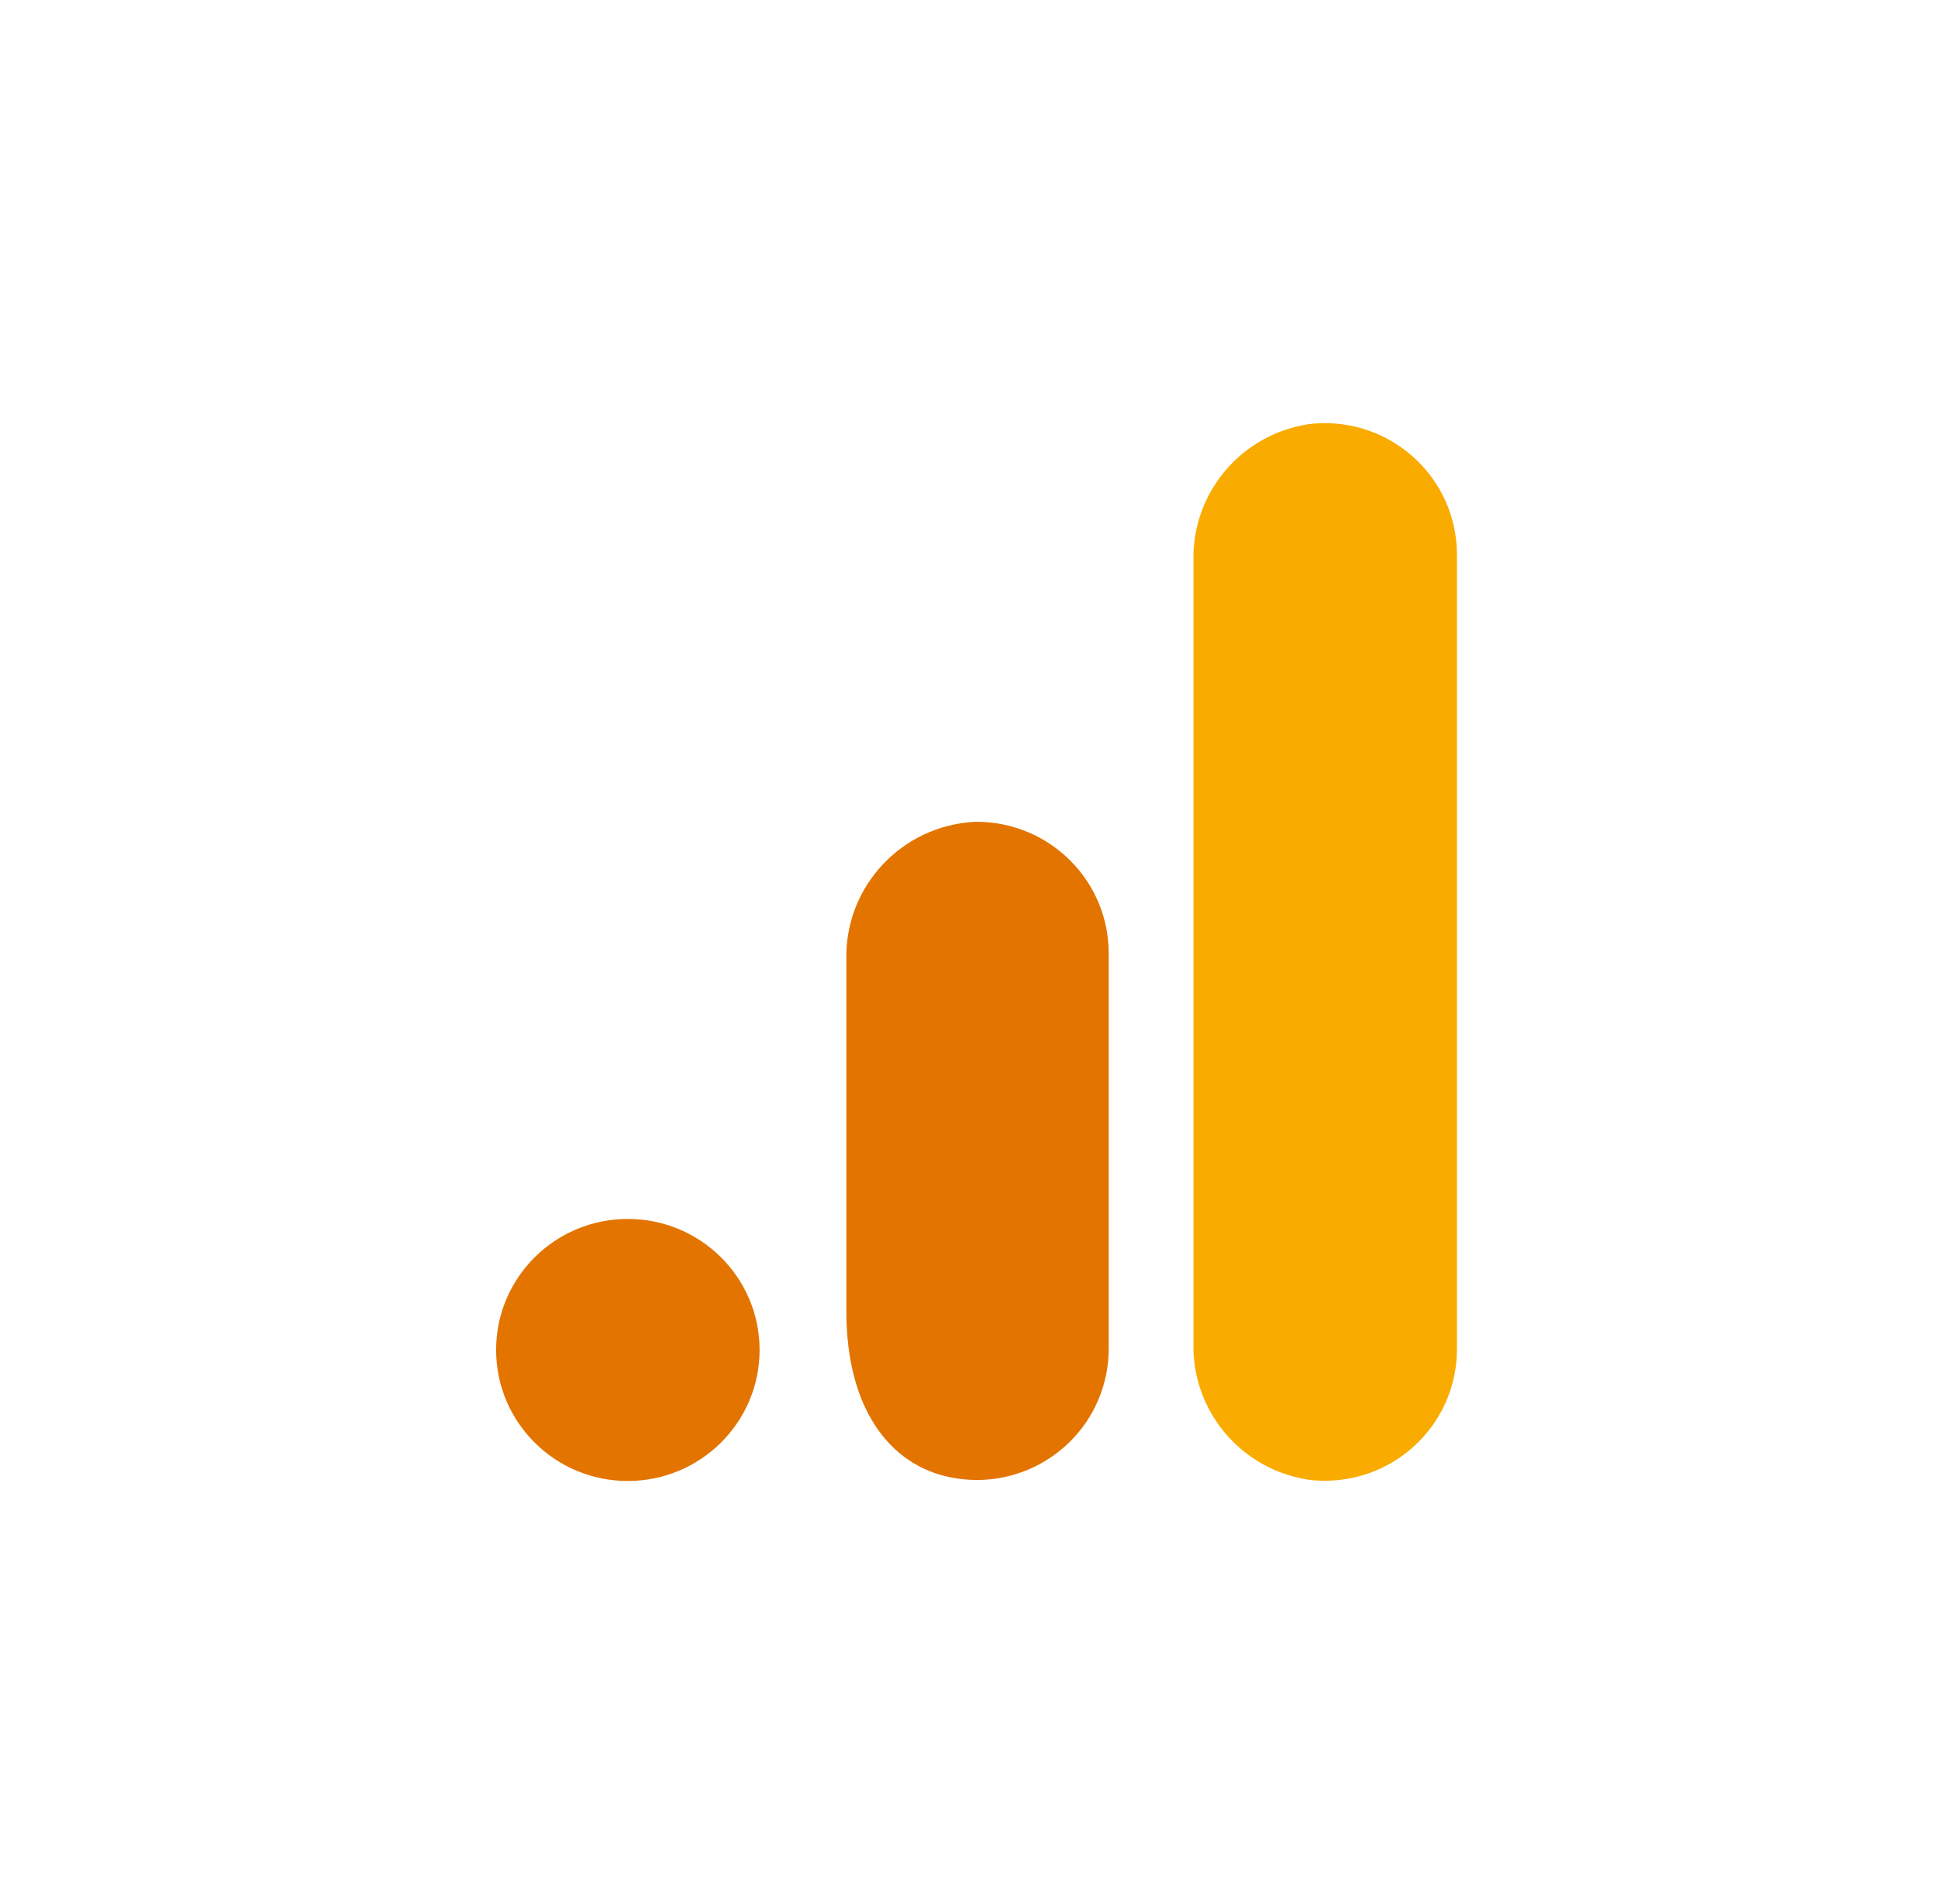
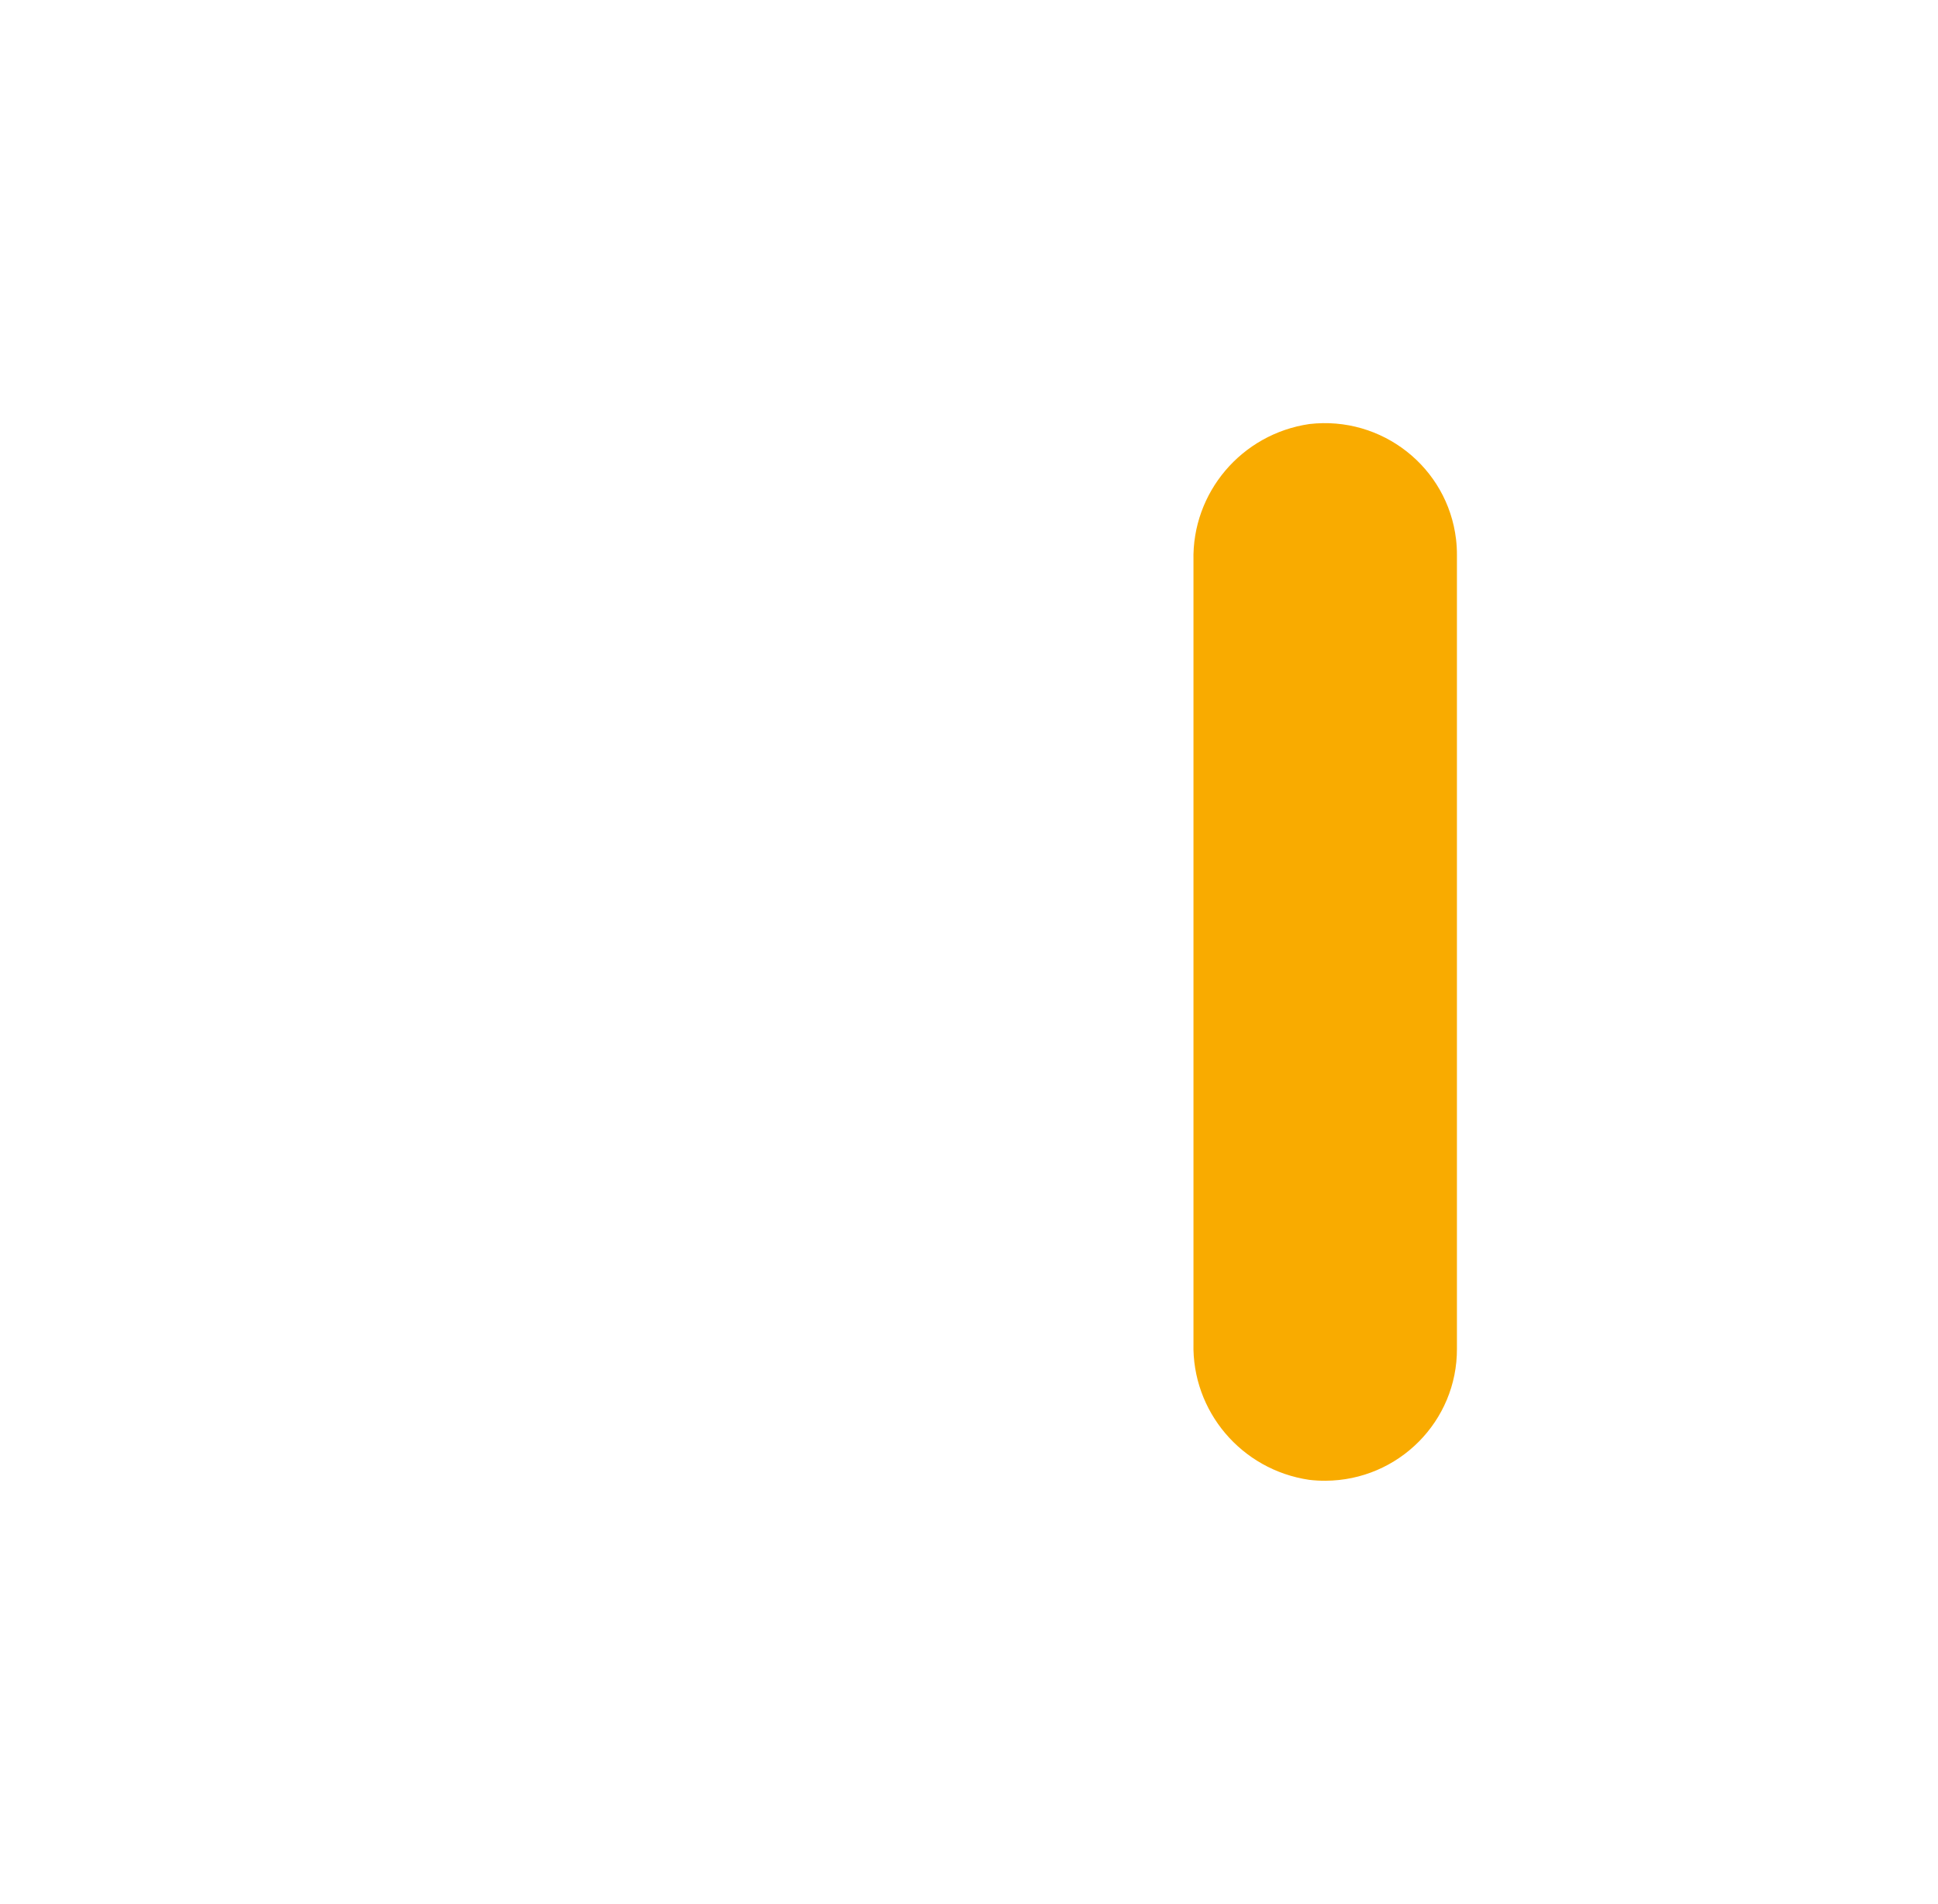
<svg xmlns="http://www.w3.org/2000/svg" width="57" height="56" viewBox="0 0 57 56" fill="none">
  <path d="M42.851 39.662C42.862 41.798 41.13 43.538 38.984 43.549C38.824 43.55 38.663 43.541 38.505 43.522C36.513 43.229 35.053 41.505 35.102 39.504V16.49C35.054 14.486 36.518 12.762 38.511 12.471C40.644 12.223 42.575 13.741 42.825 15.862C42.843 16.018 42.852 16.174 42.851 16.331V39.662Z" fill="#F9AB00" />
-   <path d="M18.465 35.849C20.606 35.849 22.341 37.574 22.341 39.702C22.341 41.83 20.606 43.556 18.465 43.556C16.325 43.556 14.591 41.83 14.591 39.702C14.591 37.574 16.325 35.849 18.465 35.849ZM28.661 24.17C26.51 24.288 24.842 26.081 24.893 28.222V38.572C24.893 41.381 26.136 43.086 27.957 43.449C30.058 43.873 32.106 42.523 32.532 40.433C32.585 40.177 32.611 39.917 32.609 39.656V28.043C32.613 25.907 30.876 24.173 28.728 24.169C28.706 24.169 28.683 24.169 28.661 24.17Z" fill="#E37400" />
</svg>